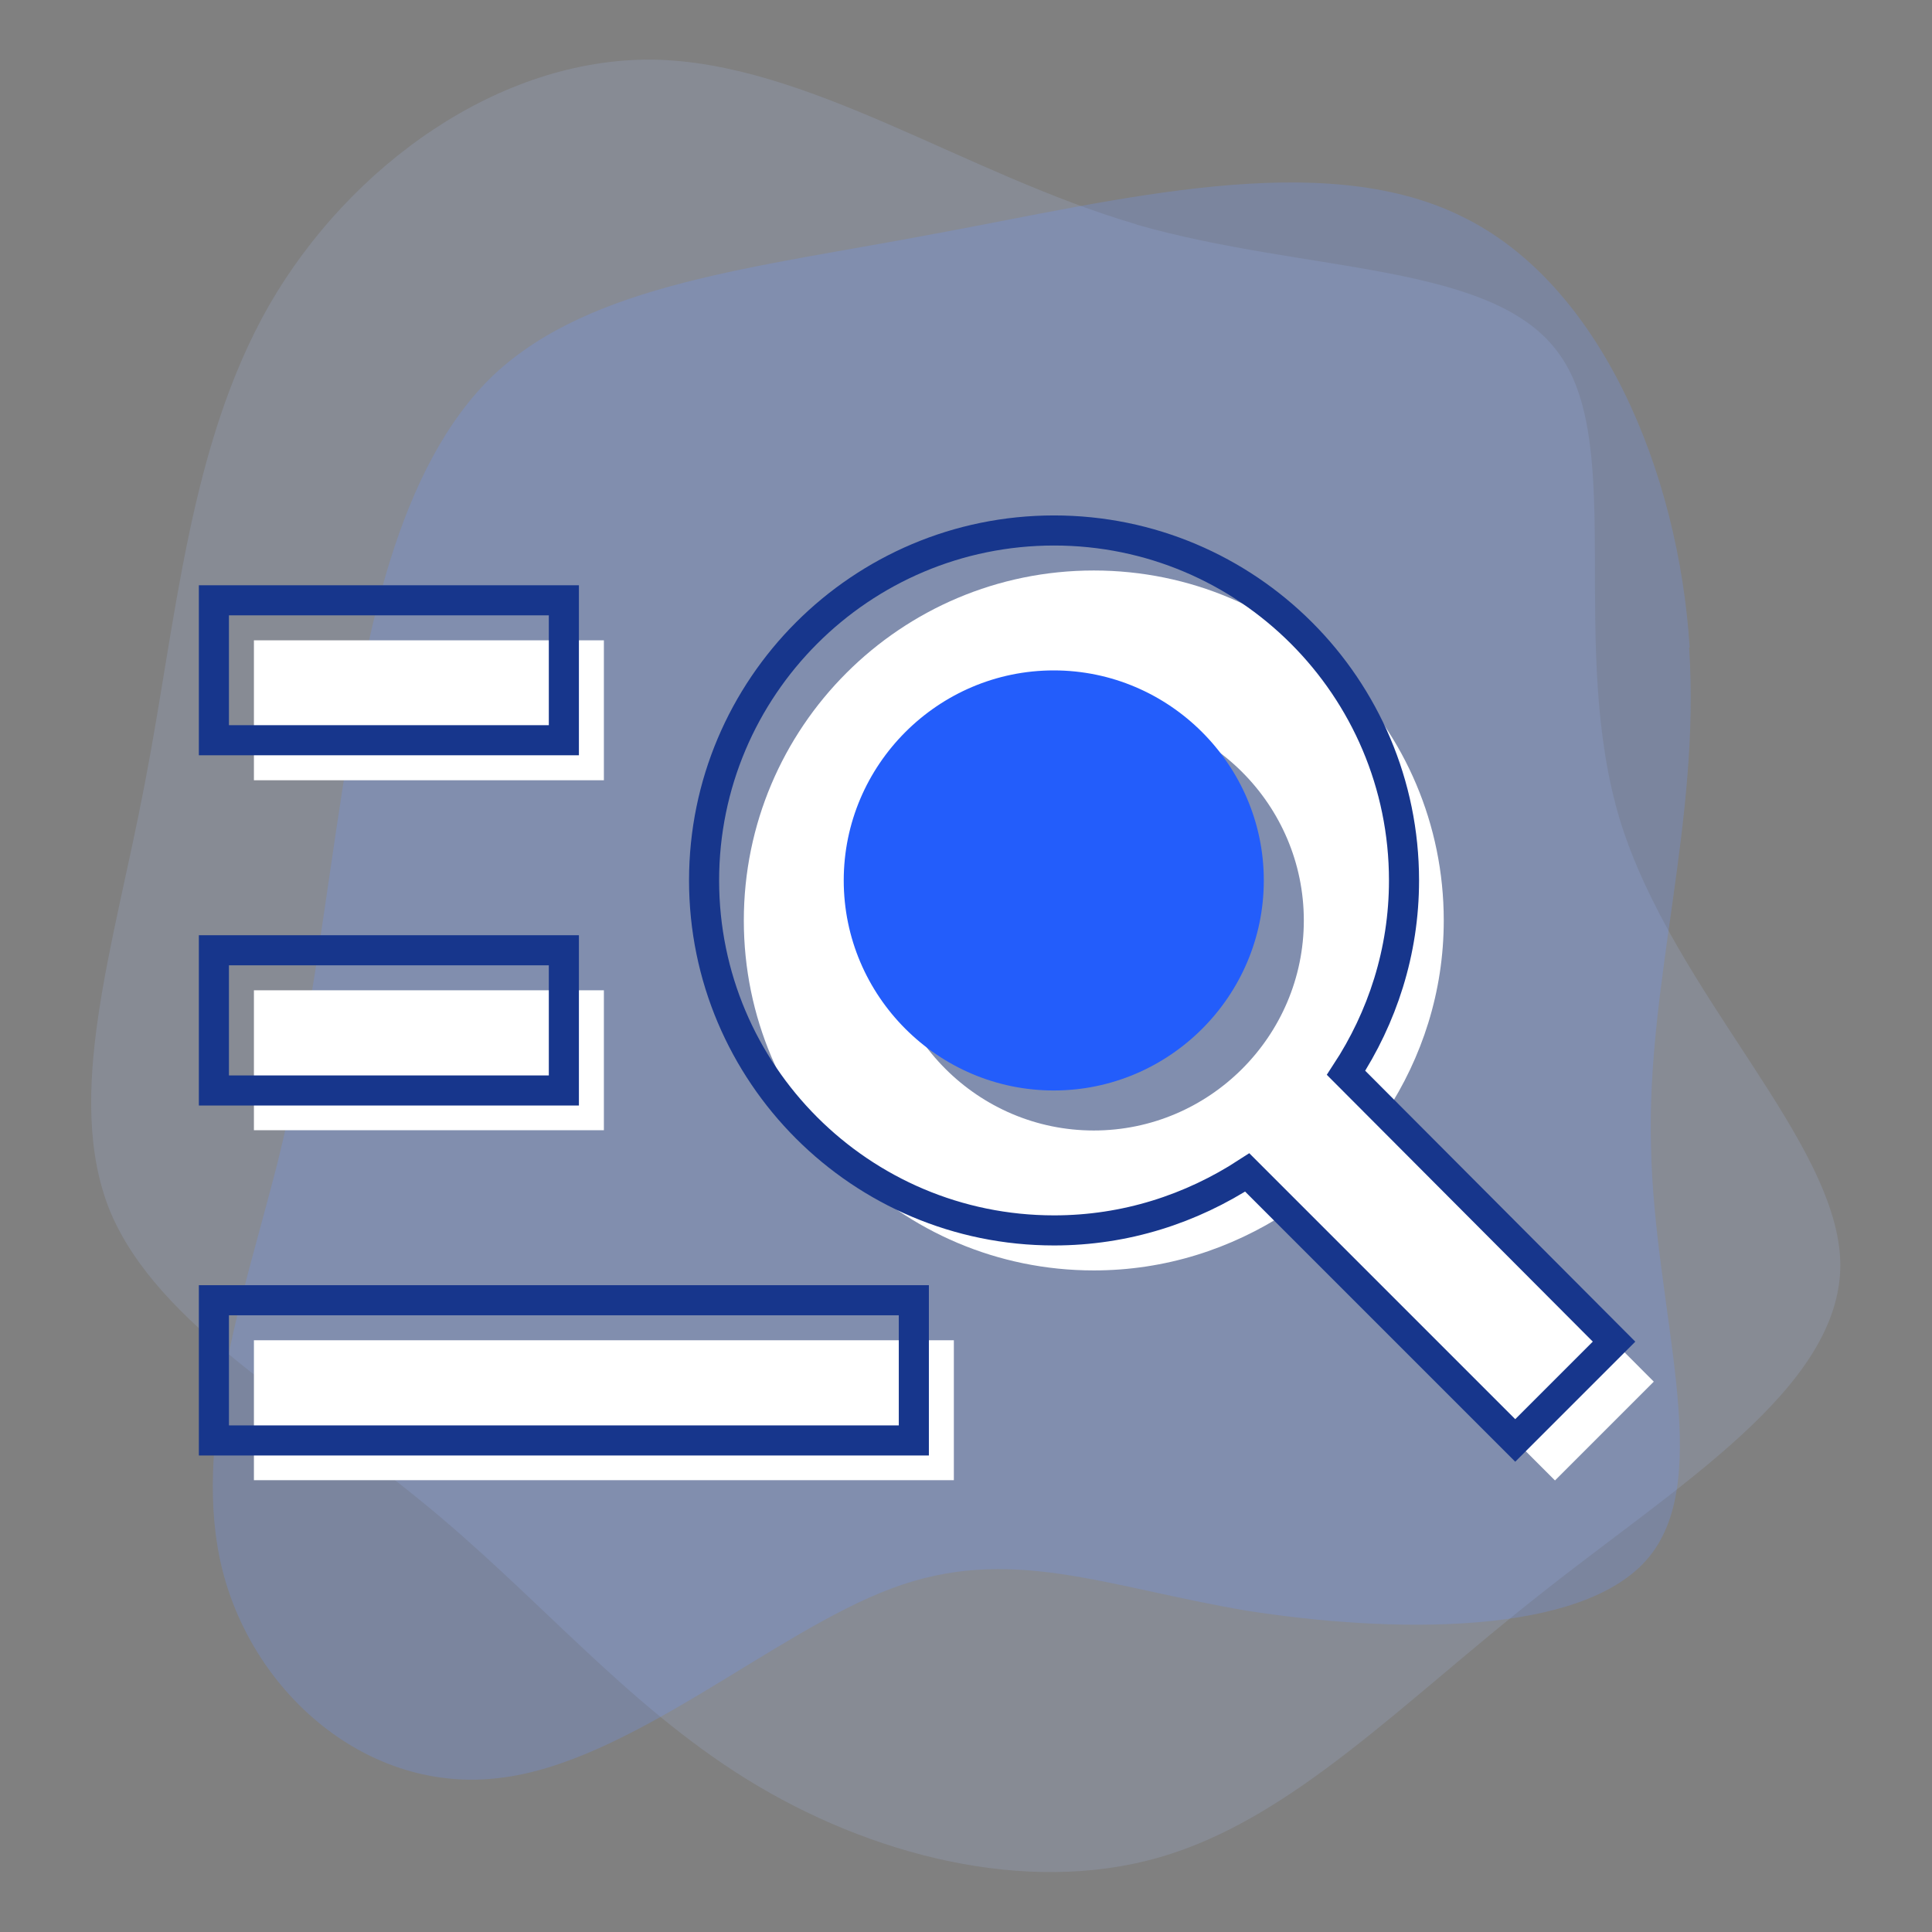
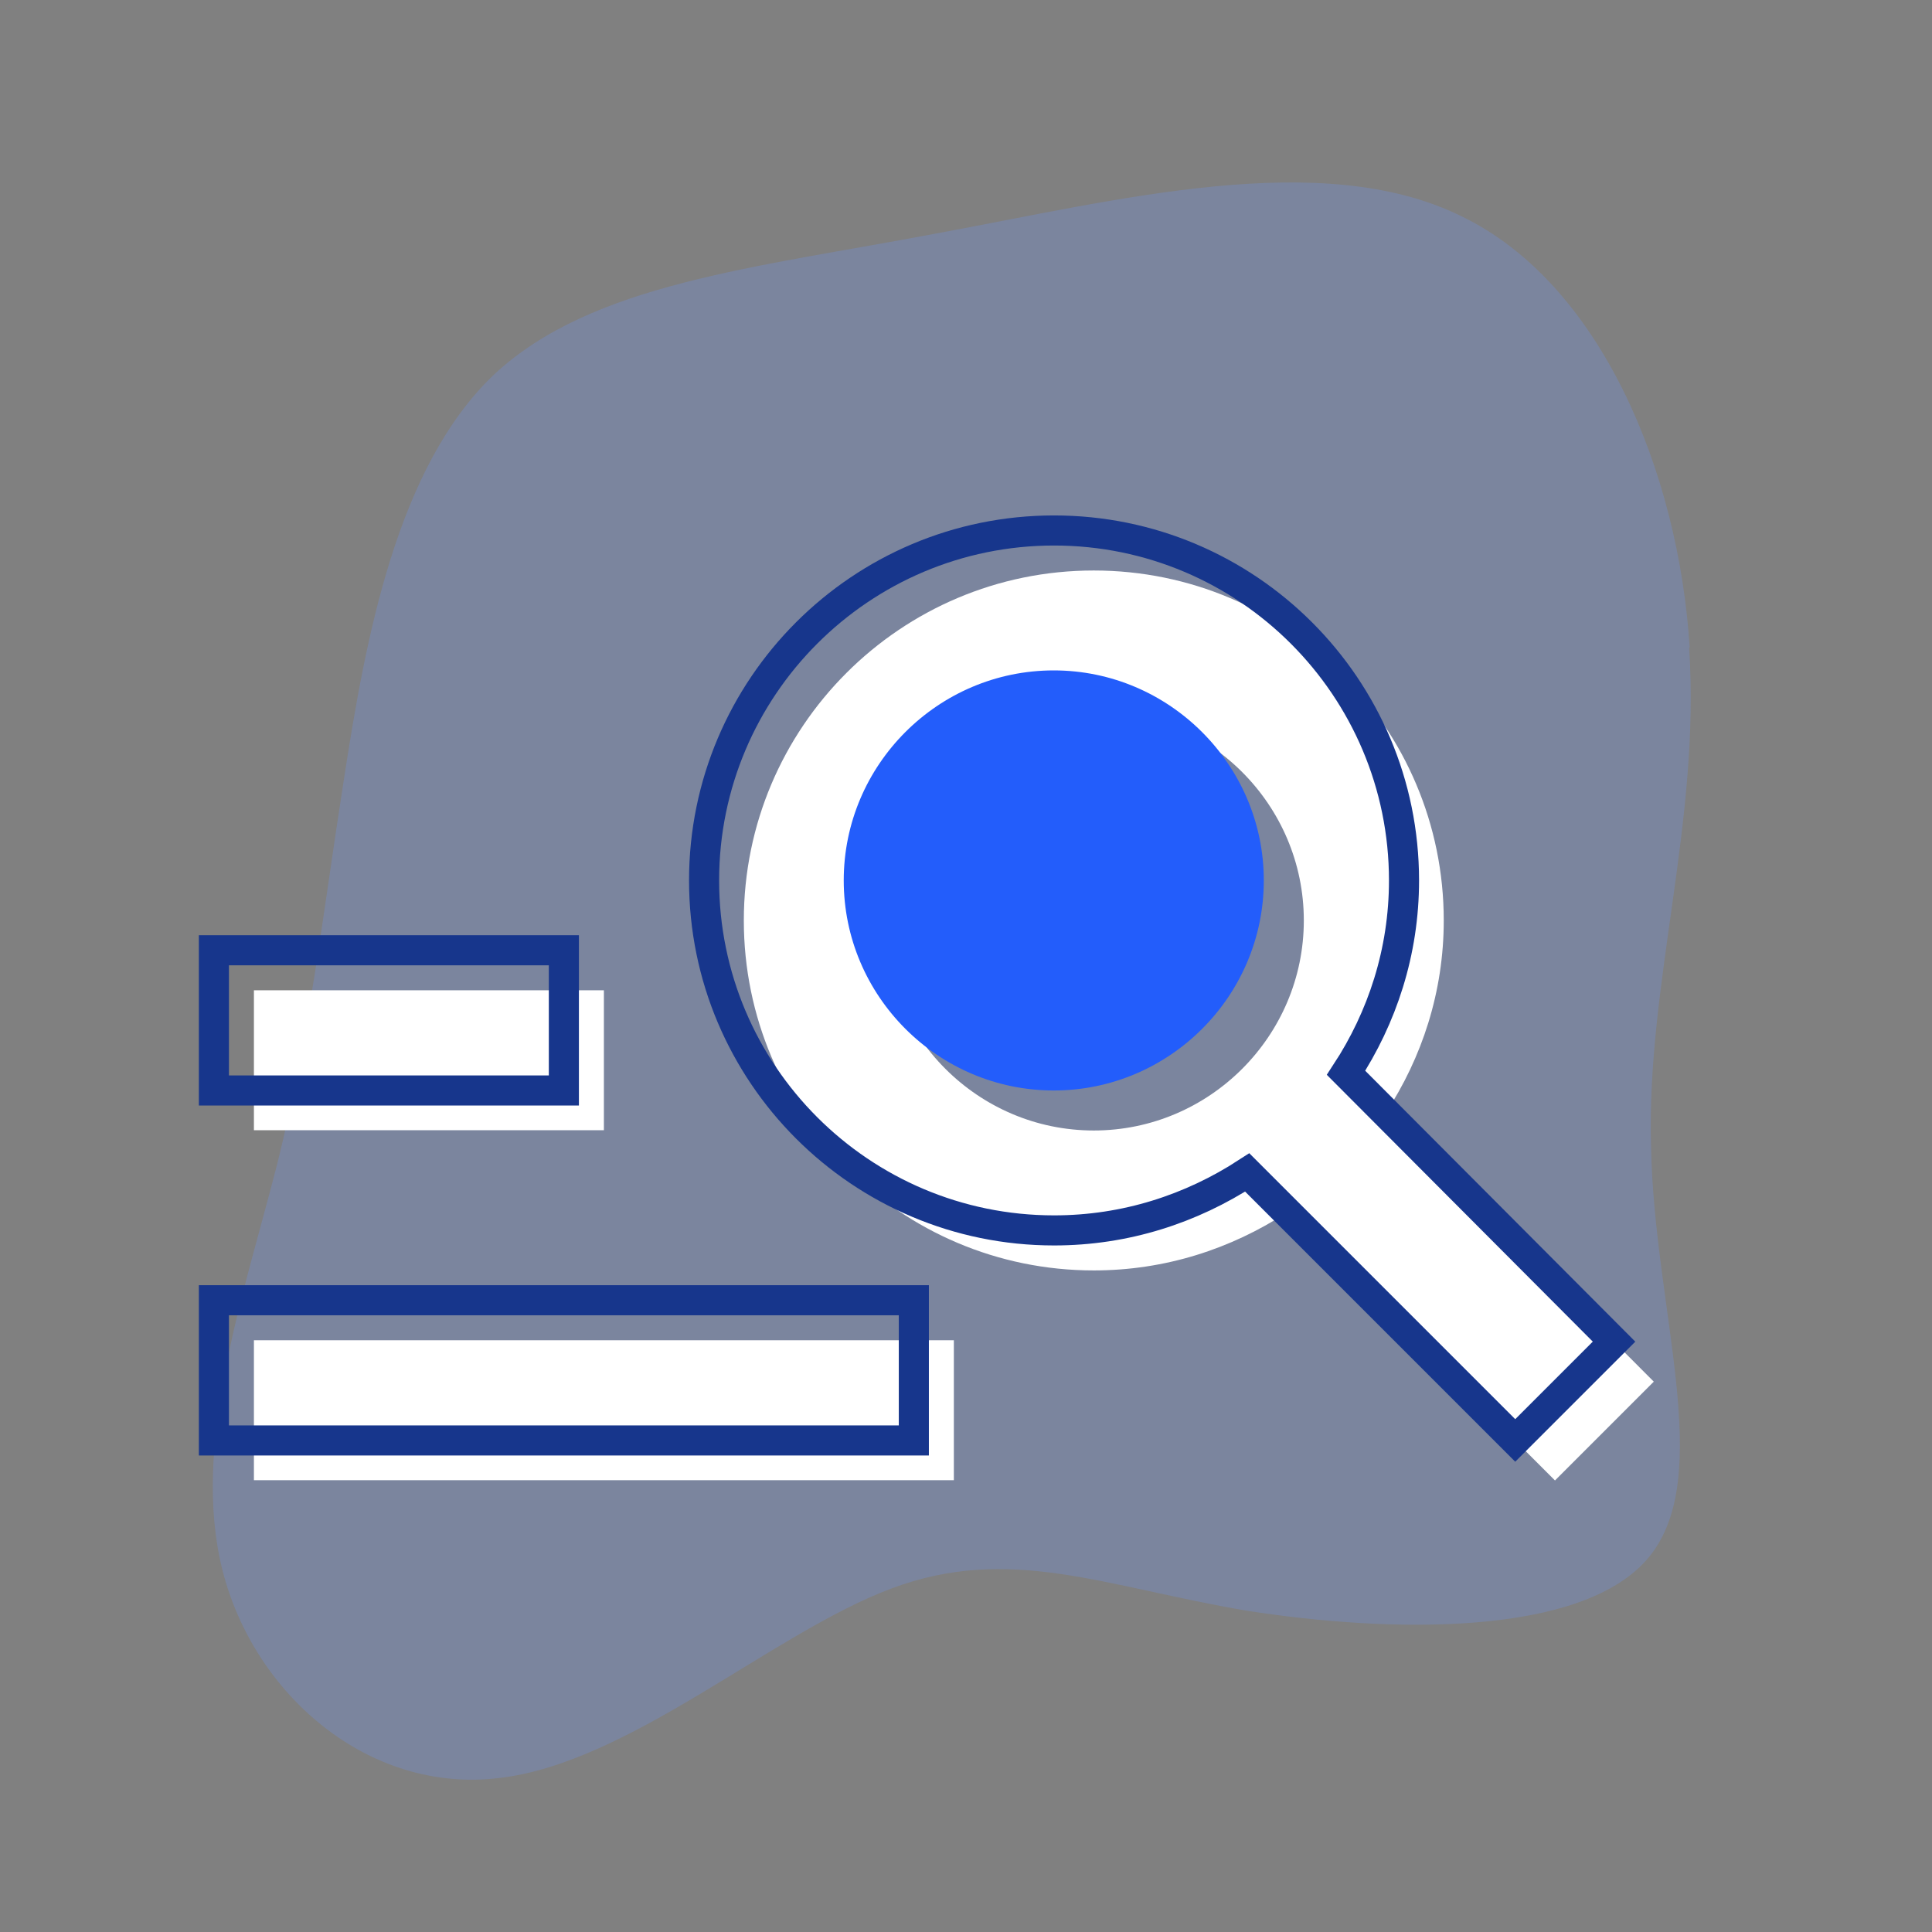
<svg xmlns="http://www.w3.org/2000/svg" id="Layer_1" data-name="Layer 1" viewBox="0 0 70 70">
  <rect x="0" y="0" width="70" height="70" fill="#808080" stroke="none" />
  <defs>
    <style>
      .cls-1 {
        fill: #7096ff;
        opacity: .24;
      }

      .cls-1, .cls-2 {
        isolation: isolate;
      }

      .cls-1, .cls-2, .cls-3, .cls-4 {
        fill-rule: evenodd;
        stroke-width: 0px;
      }

      .cls-2 {
        fill: #adc3ff;
        opacity: .16;
      }

      .cls-3 {
        fill: #235dfb;
      }

      .cls-4 {
        fill: #fff;
      }

      .cls-5 {
        fill: none;
        stroke: #17368c;
        stroke-width: 1.09px;
      }
    </style>
  </defs>
  <g id="search">
    <g>
-       <path class="cls-2" d="m41.19,8.14c6.23,1.78,13.01,1.34,15.34,4.74,2.36,3.35.27,10.59,2.17,16.85,1.95,6.29,7.94,11.63,7.98,16.09,0,4.47-5.91,8-10.87,11.94-4.97,3.9-9.01,8.17-13.82,9.54-4.85,1.39-10.51-.1-14.91-2.82-4.45-2.75-7.64-6.71-11.88-10.14-4.19-3.43-9.48-6.31-11.21-10.45-1.69-4.15.13-9.59,1.25-15.47,1.15-5.93,1.59-12.24,4.51-17.36,2.93-5.08,8.35-8.96,13.9-8.9,5.6.09,11.29,4.14,17.53,5.97Z" />
      <path class="cls-1" d="m61.2,23.46c.42,6.32-1.55,12.18-1.38,18.08.11,5.92,2.34,11.92-.07,14.87-2.38,2.91-9.4,2.76-14.57,1.95-5.19-.88-8.59-2.41-12.87-.81-4.28,1.59-9.51,6.33-14.22,6.87-4.73.58-8.89-3.02-10.03-7.53-1.14-4.51.77-9.97,1.98-14.7,1.19-4.79,1.62-8.83,2.42-13.95.79-5.13,1.92-11.31,5.43-14.66,3.55-3.32,9.45-3.87,16.03-5.12,6.62-1.22,13.95-3.12,19.02-.63,5.05,2.43,7.88,9.27,8.28,15.63Z" />
-       <polygon class="cls-4" points="21.88 28.27 9.2 28.27 9.2 23.2 21.88 23.2 21.88 28.27" />
      <polygon class="cls-4" points="21.88 35.88 9.2 35.88 9.2 40.95 21.88 40.95 21.88 35.88" />
      <path class="cls-4" d="m39.63,20.67c7,0,12.68,5.68,12.68,12.68,0,2.59-.79,4.97-2.1,6.97l9.71,9.74-3.58,3.58-9.71-9.71c-2.03,1.32-4.41,2.1-7,2.1-7,0-12.68-5.68-12.68-12.68s5.68-12.68,12.68-12.68Zm0,5.07c-4.18,0-7.61,3.42-7.61,7.61s3.42,7.61,7.61,7.61,7.61-3.42,7.61-7.61-3.42-7.61-7.61-7.61Z" />
      <polygon class="cls-4" points="9.2 53.63 34.56 53.63 34.56 48.56 9.2 48.56 9.2 53.63" />
-       <polygon class="cls-5" points="20.43 26.82 7.75 26.82 7.75 21.75 20.43 21.75 20.43 26.82" />
      <polygon class="cls-5" points="20.43 34.43 7.75 34.43 7.75 39.51 20.43 39.51 20.43 34.43" />
      <path class="cls-5" d="m54.9,52.19l-9.71-9.71c-2.03,1.32-4.41,2.1-7,2.1-7,0-12.68-5.68-12.68-12.68s5.68-12.68,12.68-12.68,12.68,5.68,12.68,12.68c0,2.59-.79,4.97-2.1,6.97l9.71,9.74-3.58,3.58Z" />
      <path class="cls-3" d="m45.79,31.9c0-4.18-3.42-7.61-7.61-7.61s-7.61,3.42-7.61,7.61,3.42,7.61,7.61,7.61,7.61-3.42,7.61-7.61Z" />
      <polygon class="cls-5" points="7.75 52.19 33.11 52.19 33.11 47.11 7.75 47.11 7.75 52.19" />
    </g>
  </g>
</svg>